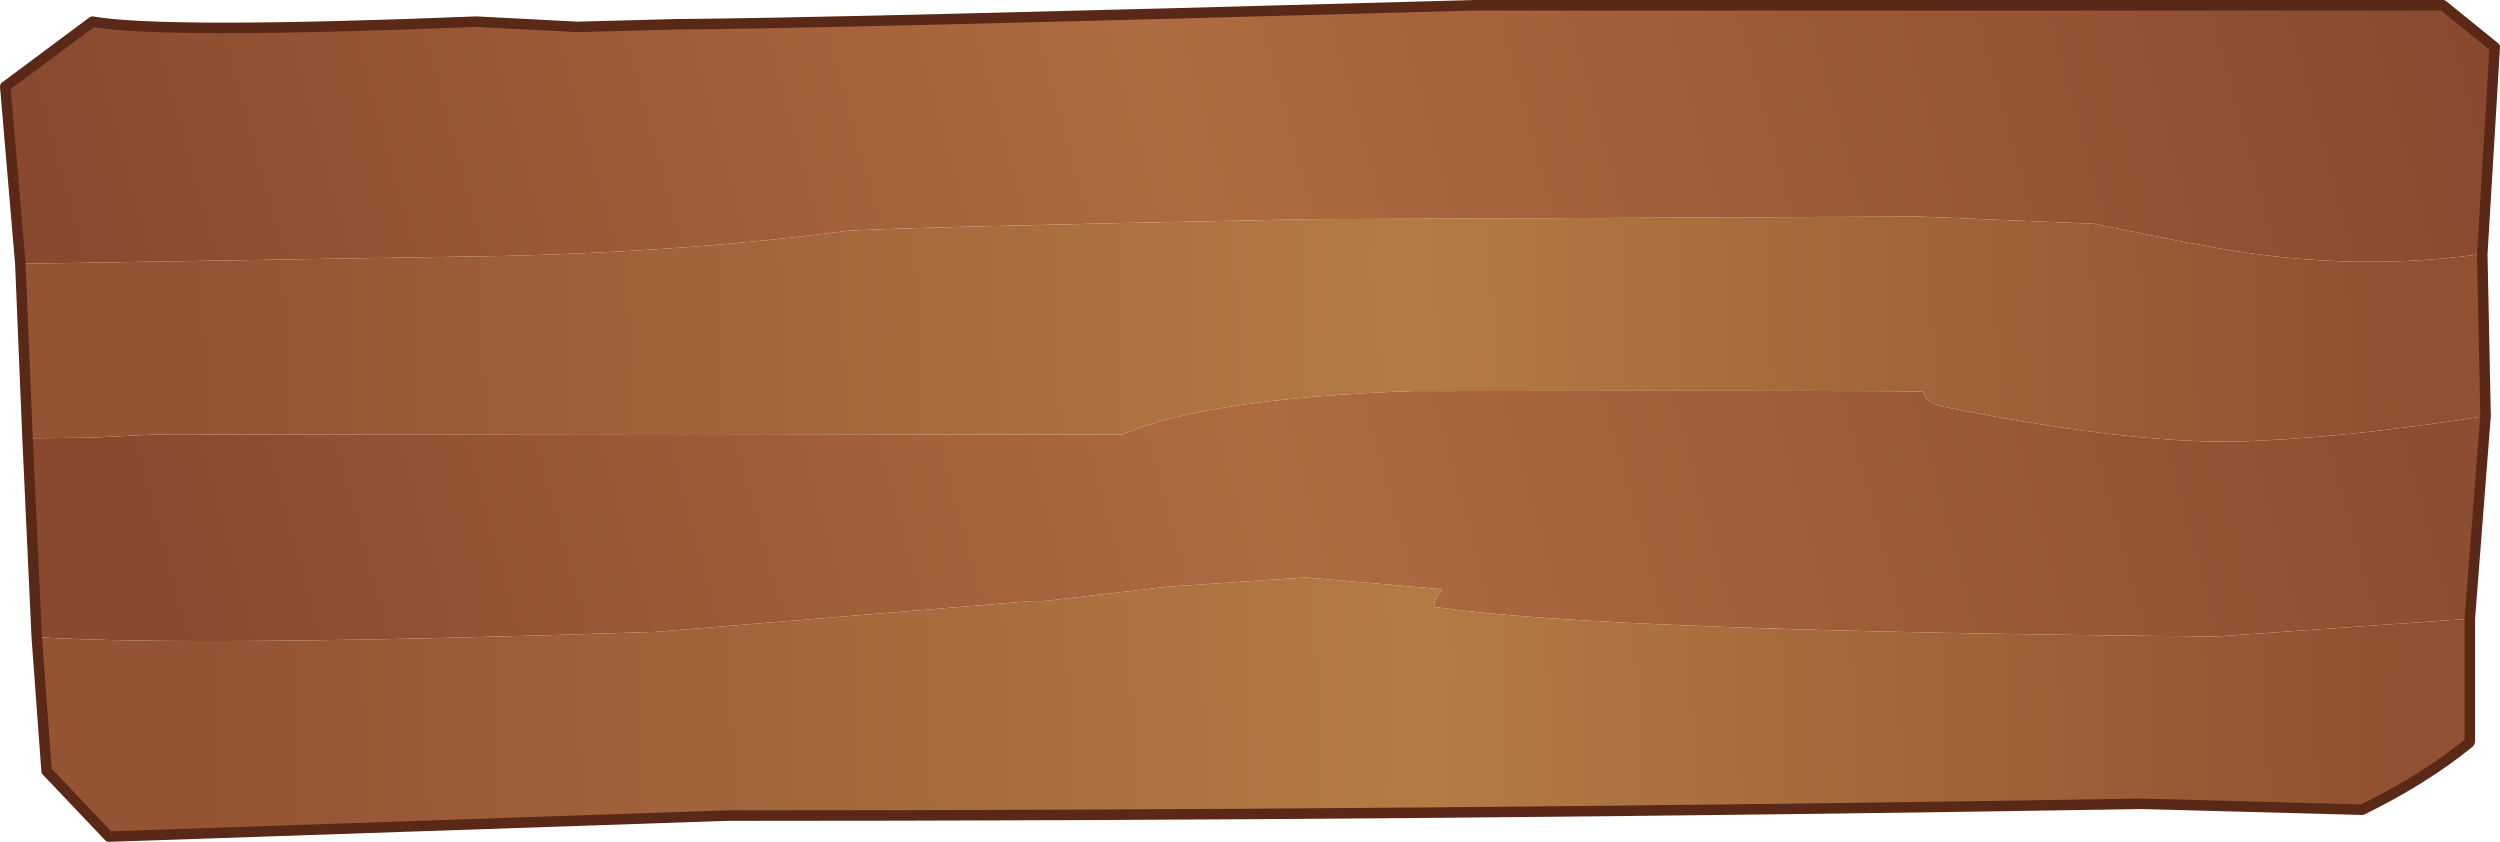
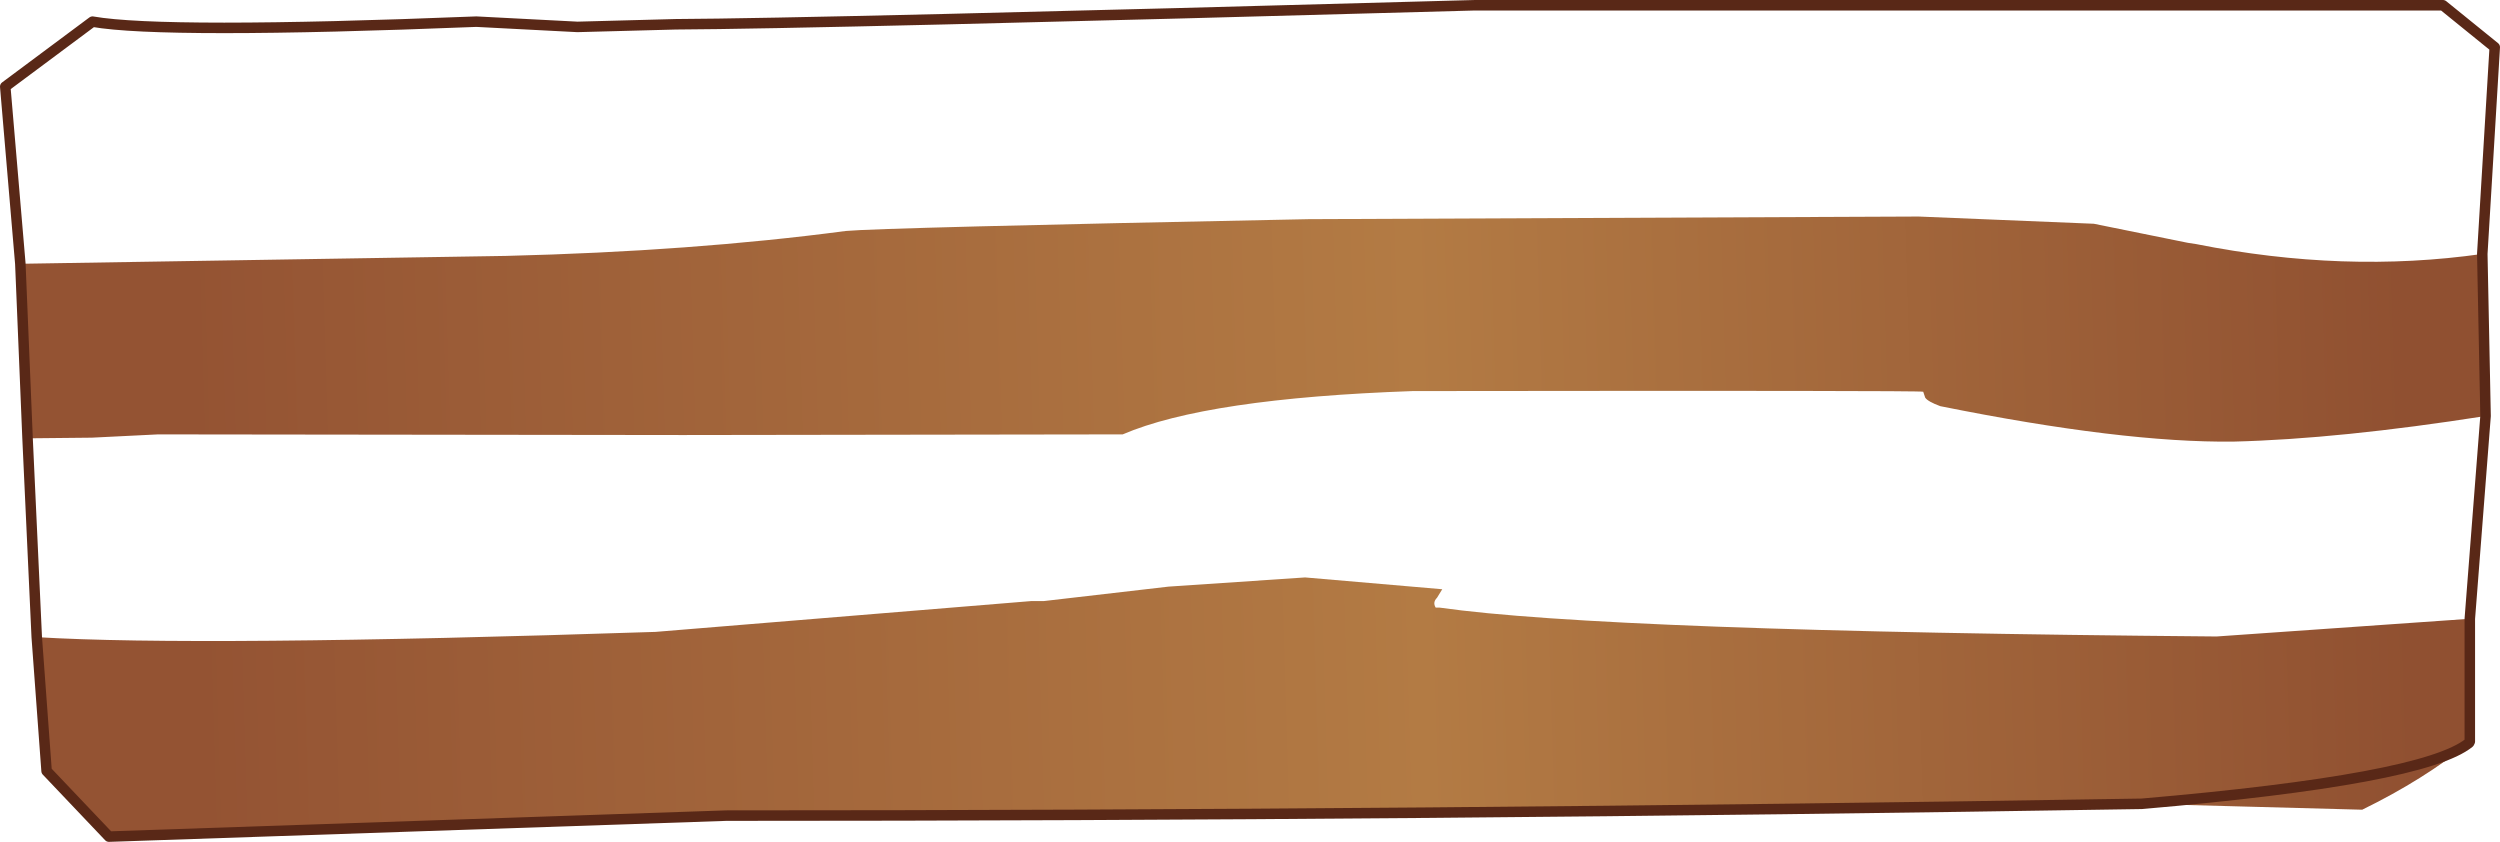
<svg xmlns="http://www.w3.org/2000/svg" height="64.15px" width="190.5px">
  <g transform="matrix(1.0, 0.0, 0.0, 1.0, 29.4, -32.05)">
    <path d="M-27.85 52.15 L9.15 51.55 Q23.35 51.2 35.05 49.65 37.65 49.4 70.3 48.75 L116.8 48.55 130.15 49.1 137.3 50.55 137.95 50.65 Q149.25 52.9 159.75 51.4 L160.0 63.75 Q148.85 65.5 140.8 65.7 132.35 65.8 118.45 63.0 117.5 62.65 117.3 62.35 L117.15 61.9 Q116.9 61.8 78.25 61.85 62.55 62.4 56.15 65.15 L22.65 65.2 -17.35 65.15 -22.4 65.4 -27.3 65.45 -27.85 52.15 M158.8 79.2 L158.8 88.55 158.75 88.65 Q155.3 91.45 150.6 93.75 L133.8 93.3 Q78.95 94.2 25.95 94.2 L-21.1 95.8 -25.85 90.8 -26.6 80.6 Q-14.3 81.35 20.55 80.2 L49.2 77.85 50.15 77.85 59.65 76.75 70.05 76.05 80.5 76.95 80.1 77.6 Q79.75 77.95 80.0 78.35 L80.3 78.35 Q92.9 80.15 139.5 80.55 L158.8 79.2" fill="url(#gradient0)" fill-rule="evenodd" stroke="none" />
-     <path d="M-27.85 52.15 L-29.0 38.65 -22.35 33.7 Q-16.9 34.65 6.9 33.7 L14.6 34.1 22.1 33.9 Q32.65 33.85 83.0 32.45 L156.75 32.45 160.7 35.65 159.75 51.4 Q149.25 52.9 137.95 50.65 L137.3 50.55 130.15 49.1 116.8 48.55 70.3 48.75 Q37.65 49.4 35.05 49.65 23.35 51.2 9.15 51.55 L-27.85 52.15 M160.0 63.75 L158.8 79.2 139.5 80.55 Q92.9 80.15 80.3 78.35 L80.0 78.35 Q79.75 77.95 80.1 77.6 L80.5 76.95 70.05 76.05 59.65 76.75 50.15 77.85 49.2 77.85 20.55 80.2 Q-14.3 81.35 -26.6 80.6 L-27.3 65.45 -22.4 65.4 -17.35 65.15 22.65 65.2 56.15 65.15 Q62.55 62.4 78.25 61.85 116.9 61.8 117.15 61.9 L117.3 62.35 Q117.5 62.65 118.45 63.0 132.35 65.8 140.8 65.7 148.85 65.5 160.0 63.75" fill="url(#gradient1)" fill-rule="evenodd" stroke="none" />
-     <path d="M159.75 51.4 L160.7 35.65 156.75 32.45 83.0 32.45 Q32.65 33.85 22.1 33.9 L14.6 34.1 6.9 33.7 Q-16.9 34.65 -22.35 33.7 L-29.0 38.65 -27.85 52.15 -27.3 65.45 -26.6 80.6 -25.85 90.8 -21.1 95.8 25.95 94.2 Q78.95 94.2 133.8 93.3 L150.6 93.75 Q155.3 91.45 158.75 88.65 L158.8 88.55 158.8 79.2 160.0 63.75 159.75 51.4 Z" fill="none" stroke="#592817" stroke-linecap="round" stroke-linejoin="round" stroke-width="0.8" />
+     <path d="M159.75 51.4 L160.7 35.65 156.75 32.45 83.0 32.45 Q32.65 33.85 22.1 33.9 L14.6 34.1 6.9 33.7 Q-16.9 34.65 -22.35 33.7 L-29.0 38.65 -27.85 52.15 -27.3 65.45 -26.6 80.6 -25.85 90.8 -21.1 95.8 25.95 94.2 Q78.95 94.2 133.8 93.3 Q155.3 91.45 158.75 88.65 L158.8 88.55 158.8 79.2 160.0 63.75 159.75 51.4 Z" fill="none" stroke="#592817" stroke-linecap="round" stroke-linejoin="round" stroke-width="0.8" />
  </g>
  <defs>
    <linearGradient gradientTransform="matrix(0.104, 0.029, 3.0E-4, 0.01, 68.5, 30.25)" gradientUnits="userSpaceOnUse" id="gradient0" spreadMethod="pad" x1="-819.2" x2="819.2">
      <stop offset="0.0" stop-color="#945333" />
      <stop offset="0.553" stop-color="#b37b44" />
      <stop offset="1.0" stop-color="#905031" />
    </linearGradient>
    <linearGradient gradientTransform="matrix(-0.12, -0.007, -0.003, -0.011, 69.85, 41.5)" gradientUnits="userSpaceOnUse" id="gradient1" spreadMethod="pad" x1="-819.2" x2="819.2">
      <stop offset="0.0" stop-color="#86472d" />
      <stop offset="0.553" stop-color="#af6b40" />
      <stop offset="1.0" stop-color="#89492e" />
    </linearGradient>
  </defs>
</svg>